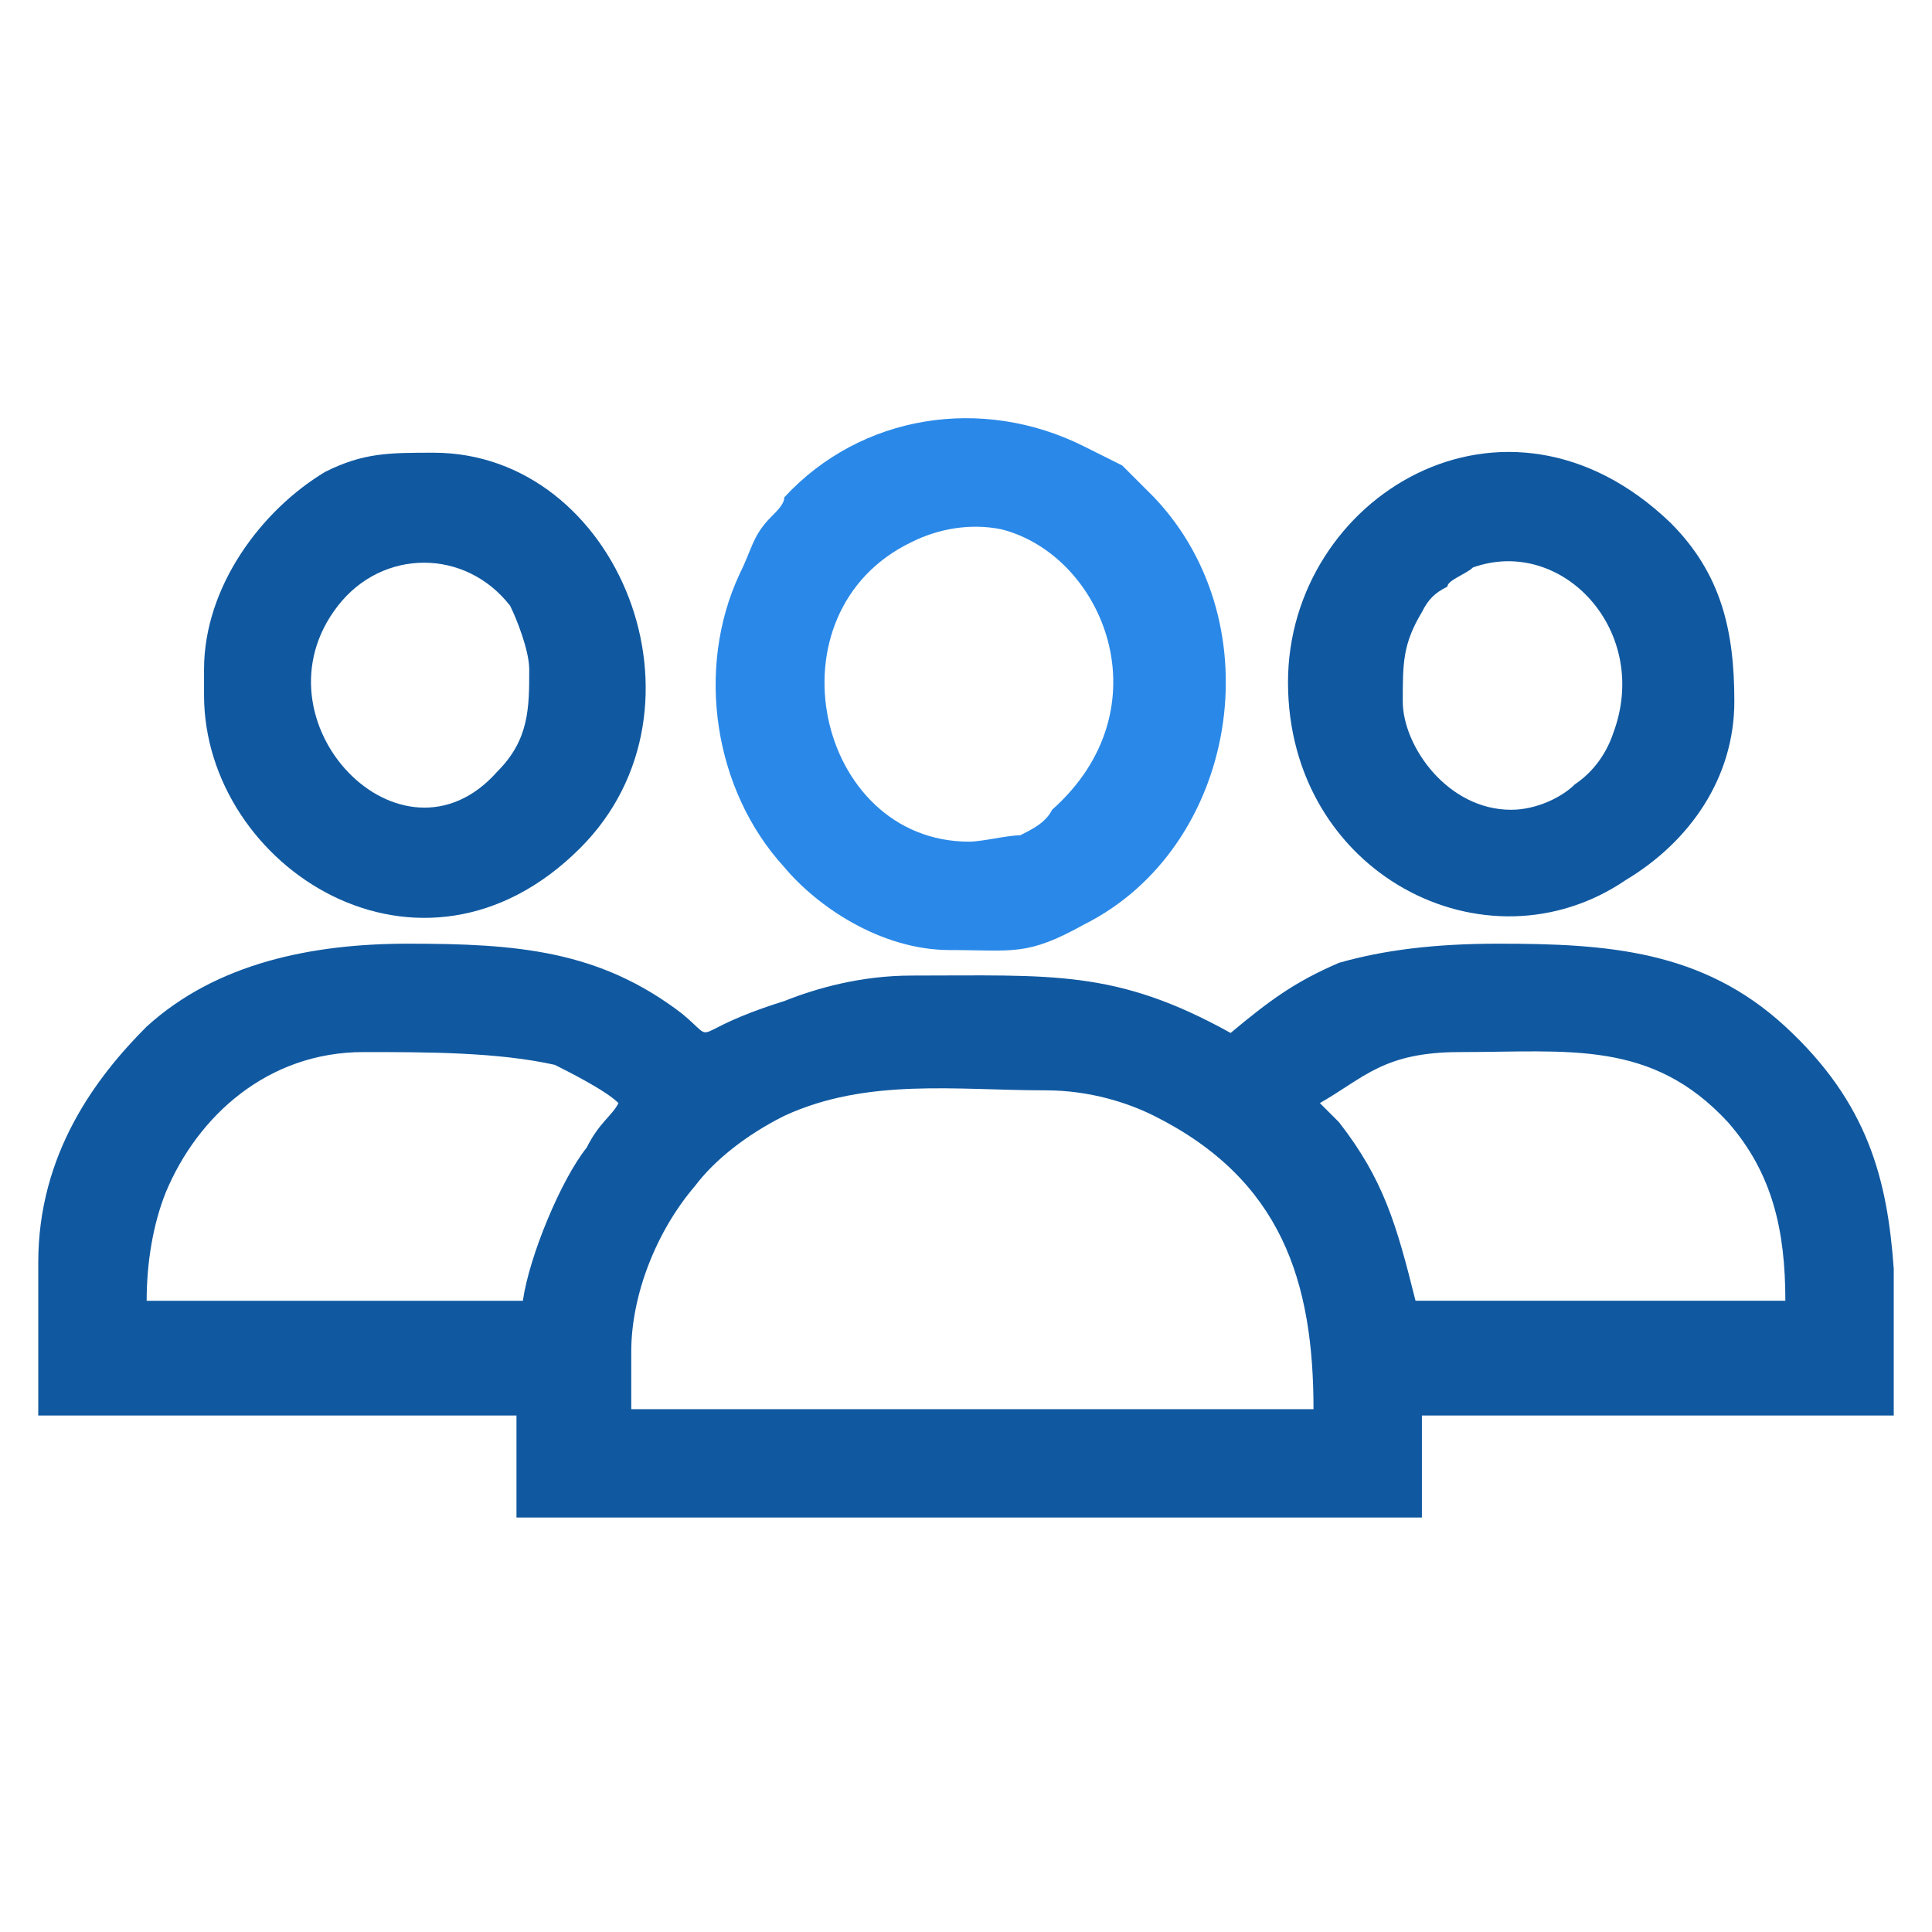
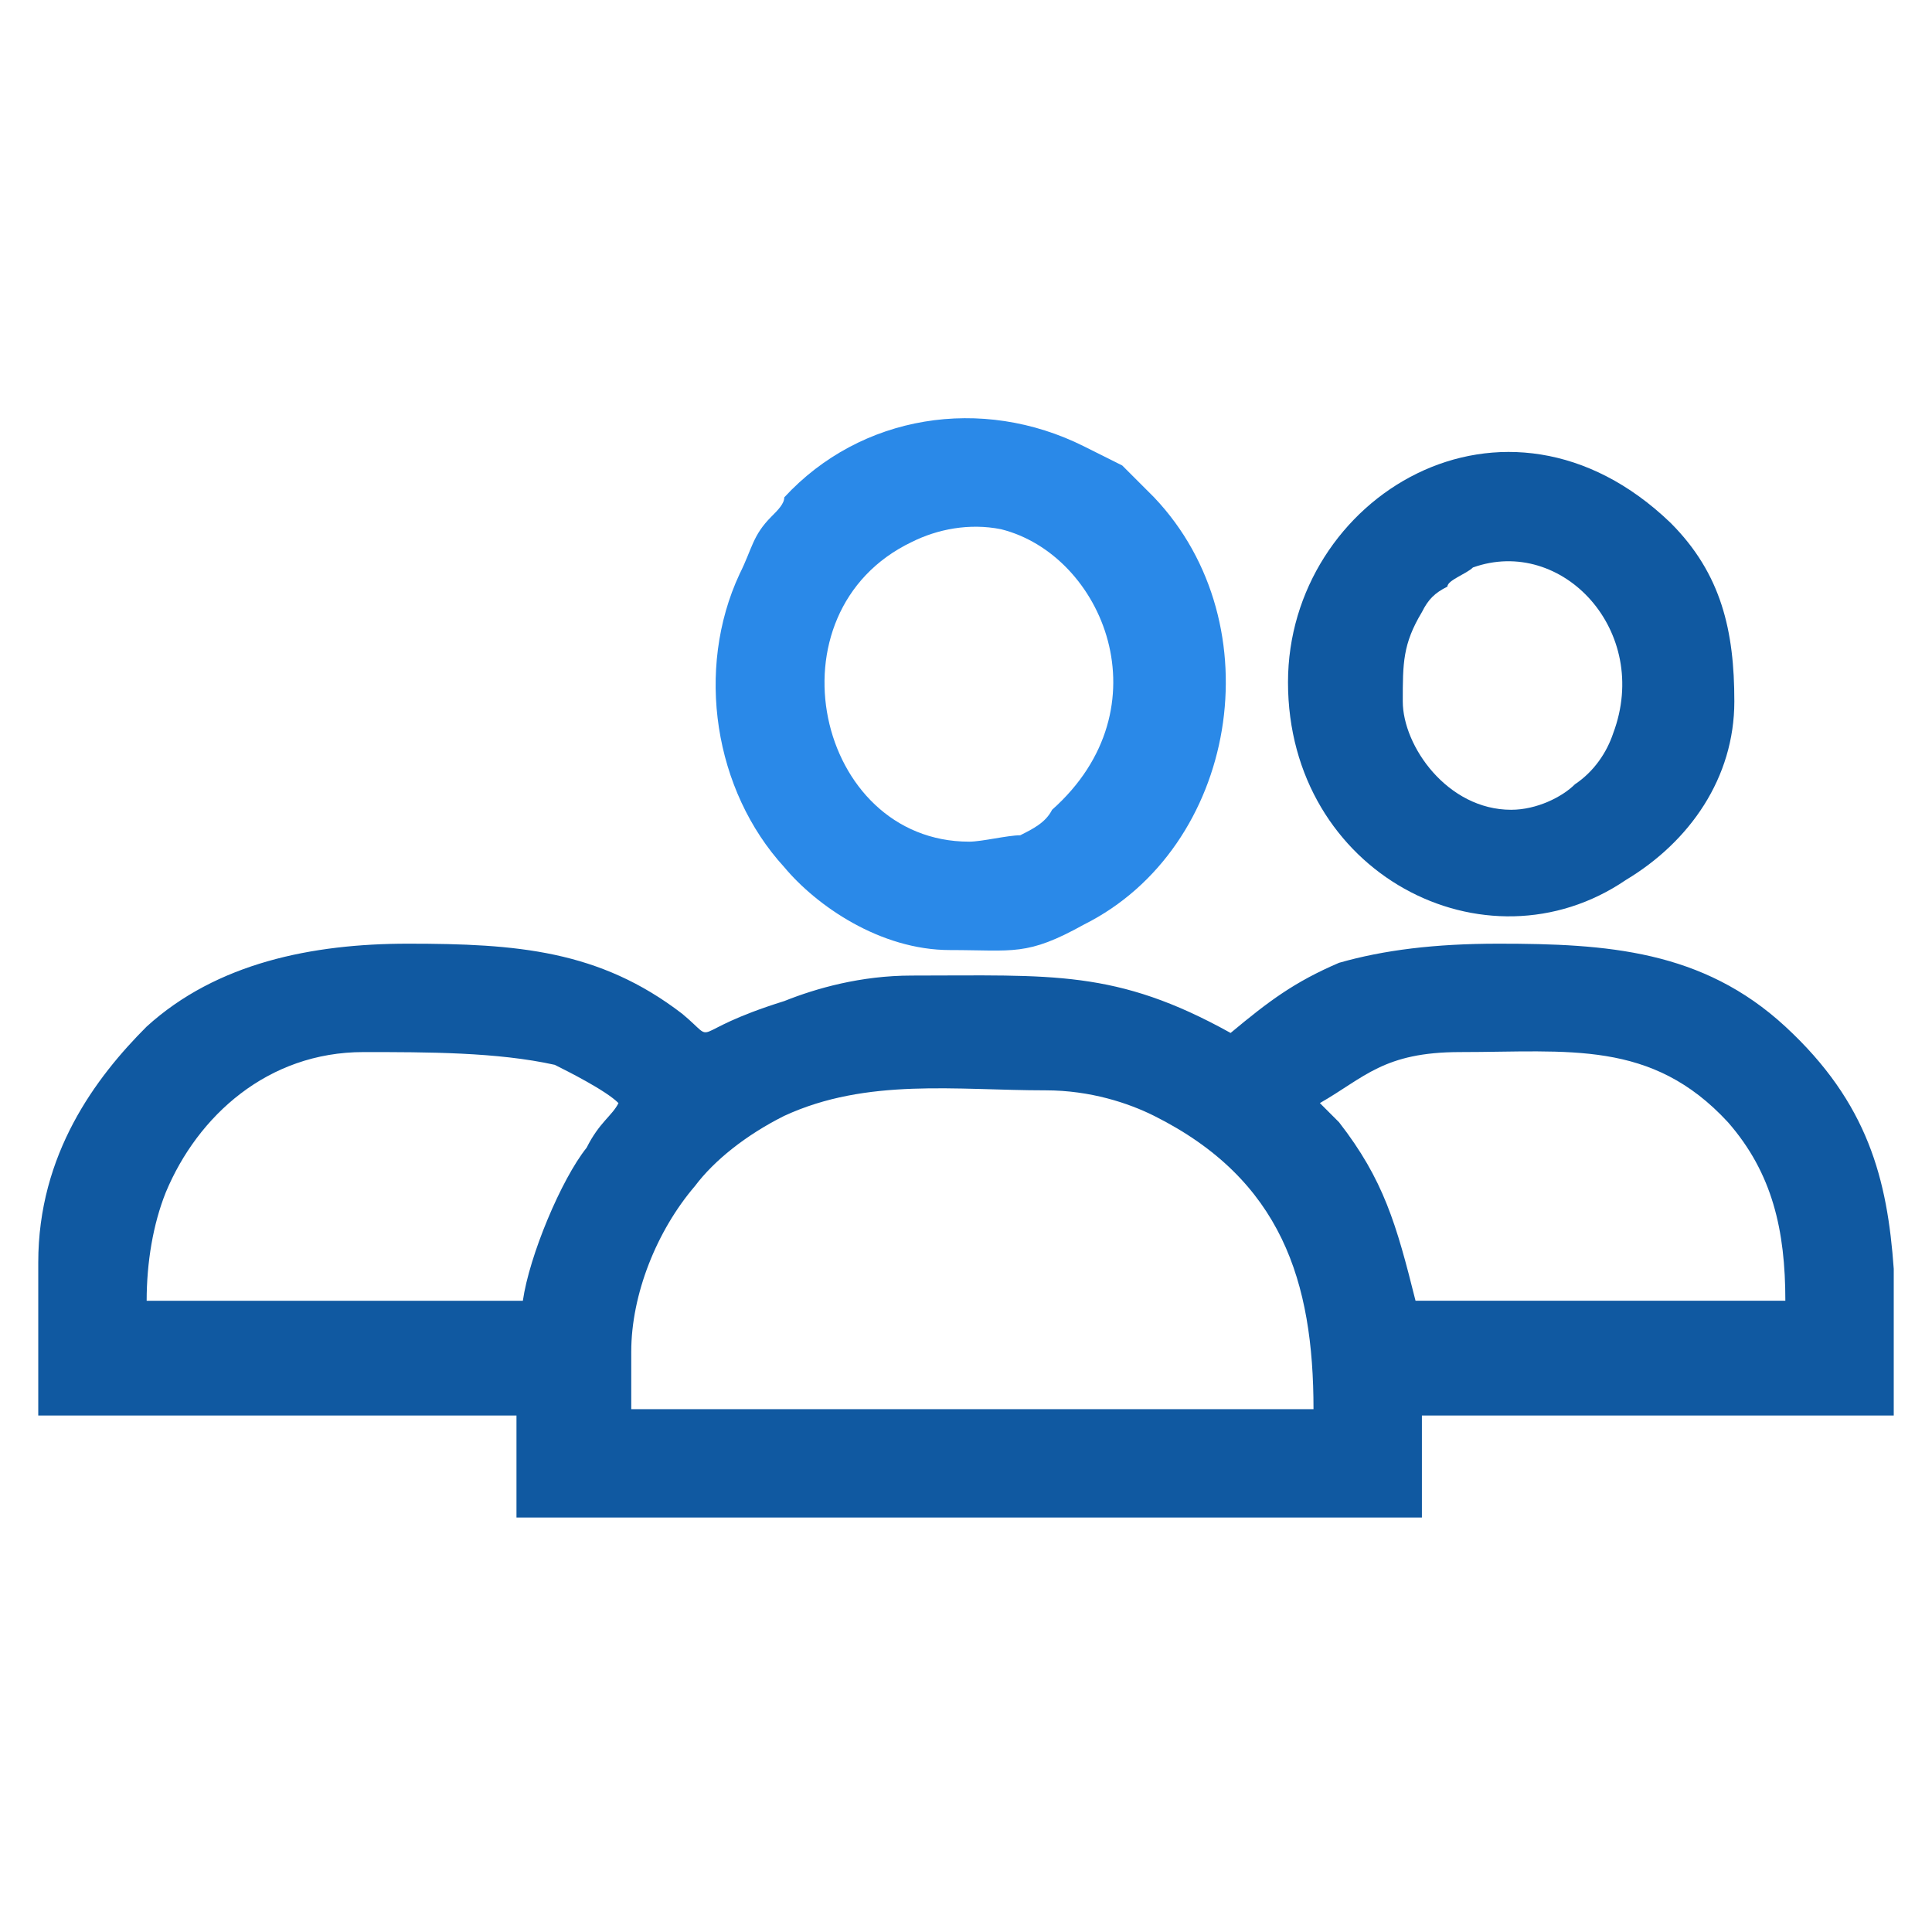
<svg xmlns="http://www.w3.org/2000/svg" xml:space="preserve" width="0.303in" height="0.303in" version="1.1" style="shape-rendering:geometricPrecision; text-rendering:geometricPrecision; image-rendering:optimizeQuality; fill-rule:evenodd; clip-rule:evenodd" viewBox="0 0 303 303">
  <defs>
    <style type="text/css">
   
    .fil0 {fill:#1059A1}
    .fil1 {fill:#2A89E8}
   
  </style>
  </defs>
  <g id="Layer_x0020_1">
    <g id="_2605851096592">
      <path class="fil0" d="M99 212c0,-9 4,-19 10,-26 3,-4 8,-8 14,-11 13,-6 27,-4 41,-4 7,0 13,2 17,4 20,10 25,26 25,46l-107 0 0 -9zm198 -13l0 23 -74 0 0 16 -142 0 0 -16 -75 0 0 -24c0,-17 9,-29 17,-37 11,-10 26,-13 41,-13 17,0 30,1 43,11 6,5 0,3 16,-2 5,-2 12,-4 20,-4 22,0 32,-1 50,9 6,-5 10,-8 17,-11 7,-2 15,-3 25,-3 17,0 32,1 45,13 13,12 16,24 17,38zm-215 5l-59 0c0,-6 1,-12 3,-17 5,-12 16,-22 31,-22 10,0 21,0 30,2 2,1 8,4 10,6 -1,2 -3,3 -5,7 -4,5 -9,17 -10,24zm125 -31c7,-4 10,-8 22,-8 17,0 30,-2 42,11 7,8 9,17 9,28l-58 0c-3,-12 -5,-19 -12,-28 -1,-1 -2,-2 -3,-3z" />
      <path class="fil1" d="M152 132c-24,0 -32,-36 -9,-47 4,-2 9,-3 14,-2 16,4 26,28 8,44 -1,2 -3,3 -5,4 -2,0 -6,1 -8,1zm-3 17c10,0 12,1 21,-4 24,-12 30,-47 11,-67l-5 -5c-2,-1 -4,-2 -6,-3 -16,-8 -35,-5 -47,8 0,1 -1,2 -2,3 -3,3 -3,5 -5,9 -7,15 -4,34 7,46 5,6 15,13 26,13z" />
-       <path class="fil0" d="M83 105c0,6 0,11 -5,16 -15,17 -39,-8 -25,-26 7,-9 20,-9 27,0 1,2 3,7 3,10zm-51 0l0 4c0,27 34,49 59,24 22,-22 6,-62 -23,-62 -7,0 -11,0 -17,3 -10,6 -19,18 -19,31z" />
      <path class="fil0" d="M237 127c-10,0 -17,-10 -17,-17 0,-6 0,-9 3,-14 1,-2 2,-3 4,-4 0,-1 3,-2 4,-3 14,-5 28,10 22,26 -1,3 -3,6 -6,8 -2,2 -6,4 -10,4zm-35 -20c0,30 31,46 53,31 10,-6 17,-16 17,-28 0,-11 -2,-20 -10,-28 -26,-25 -60,-4 -60,25z" />
    </g>
  </g>
</svg>